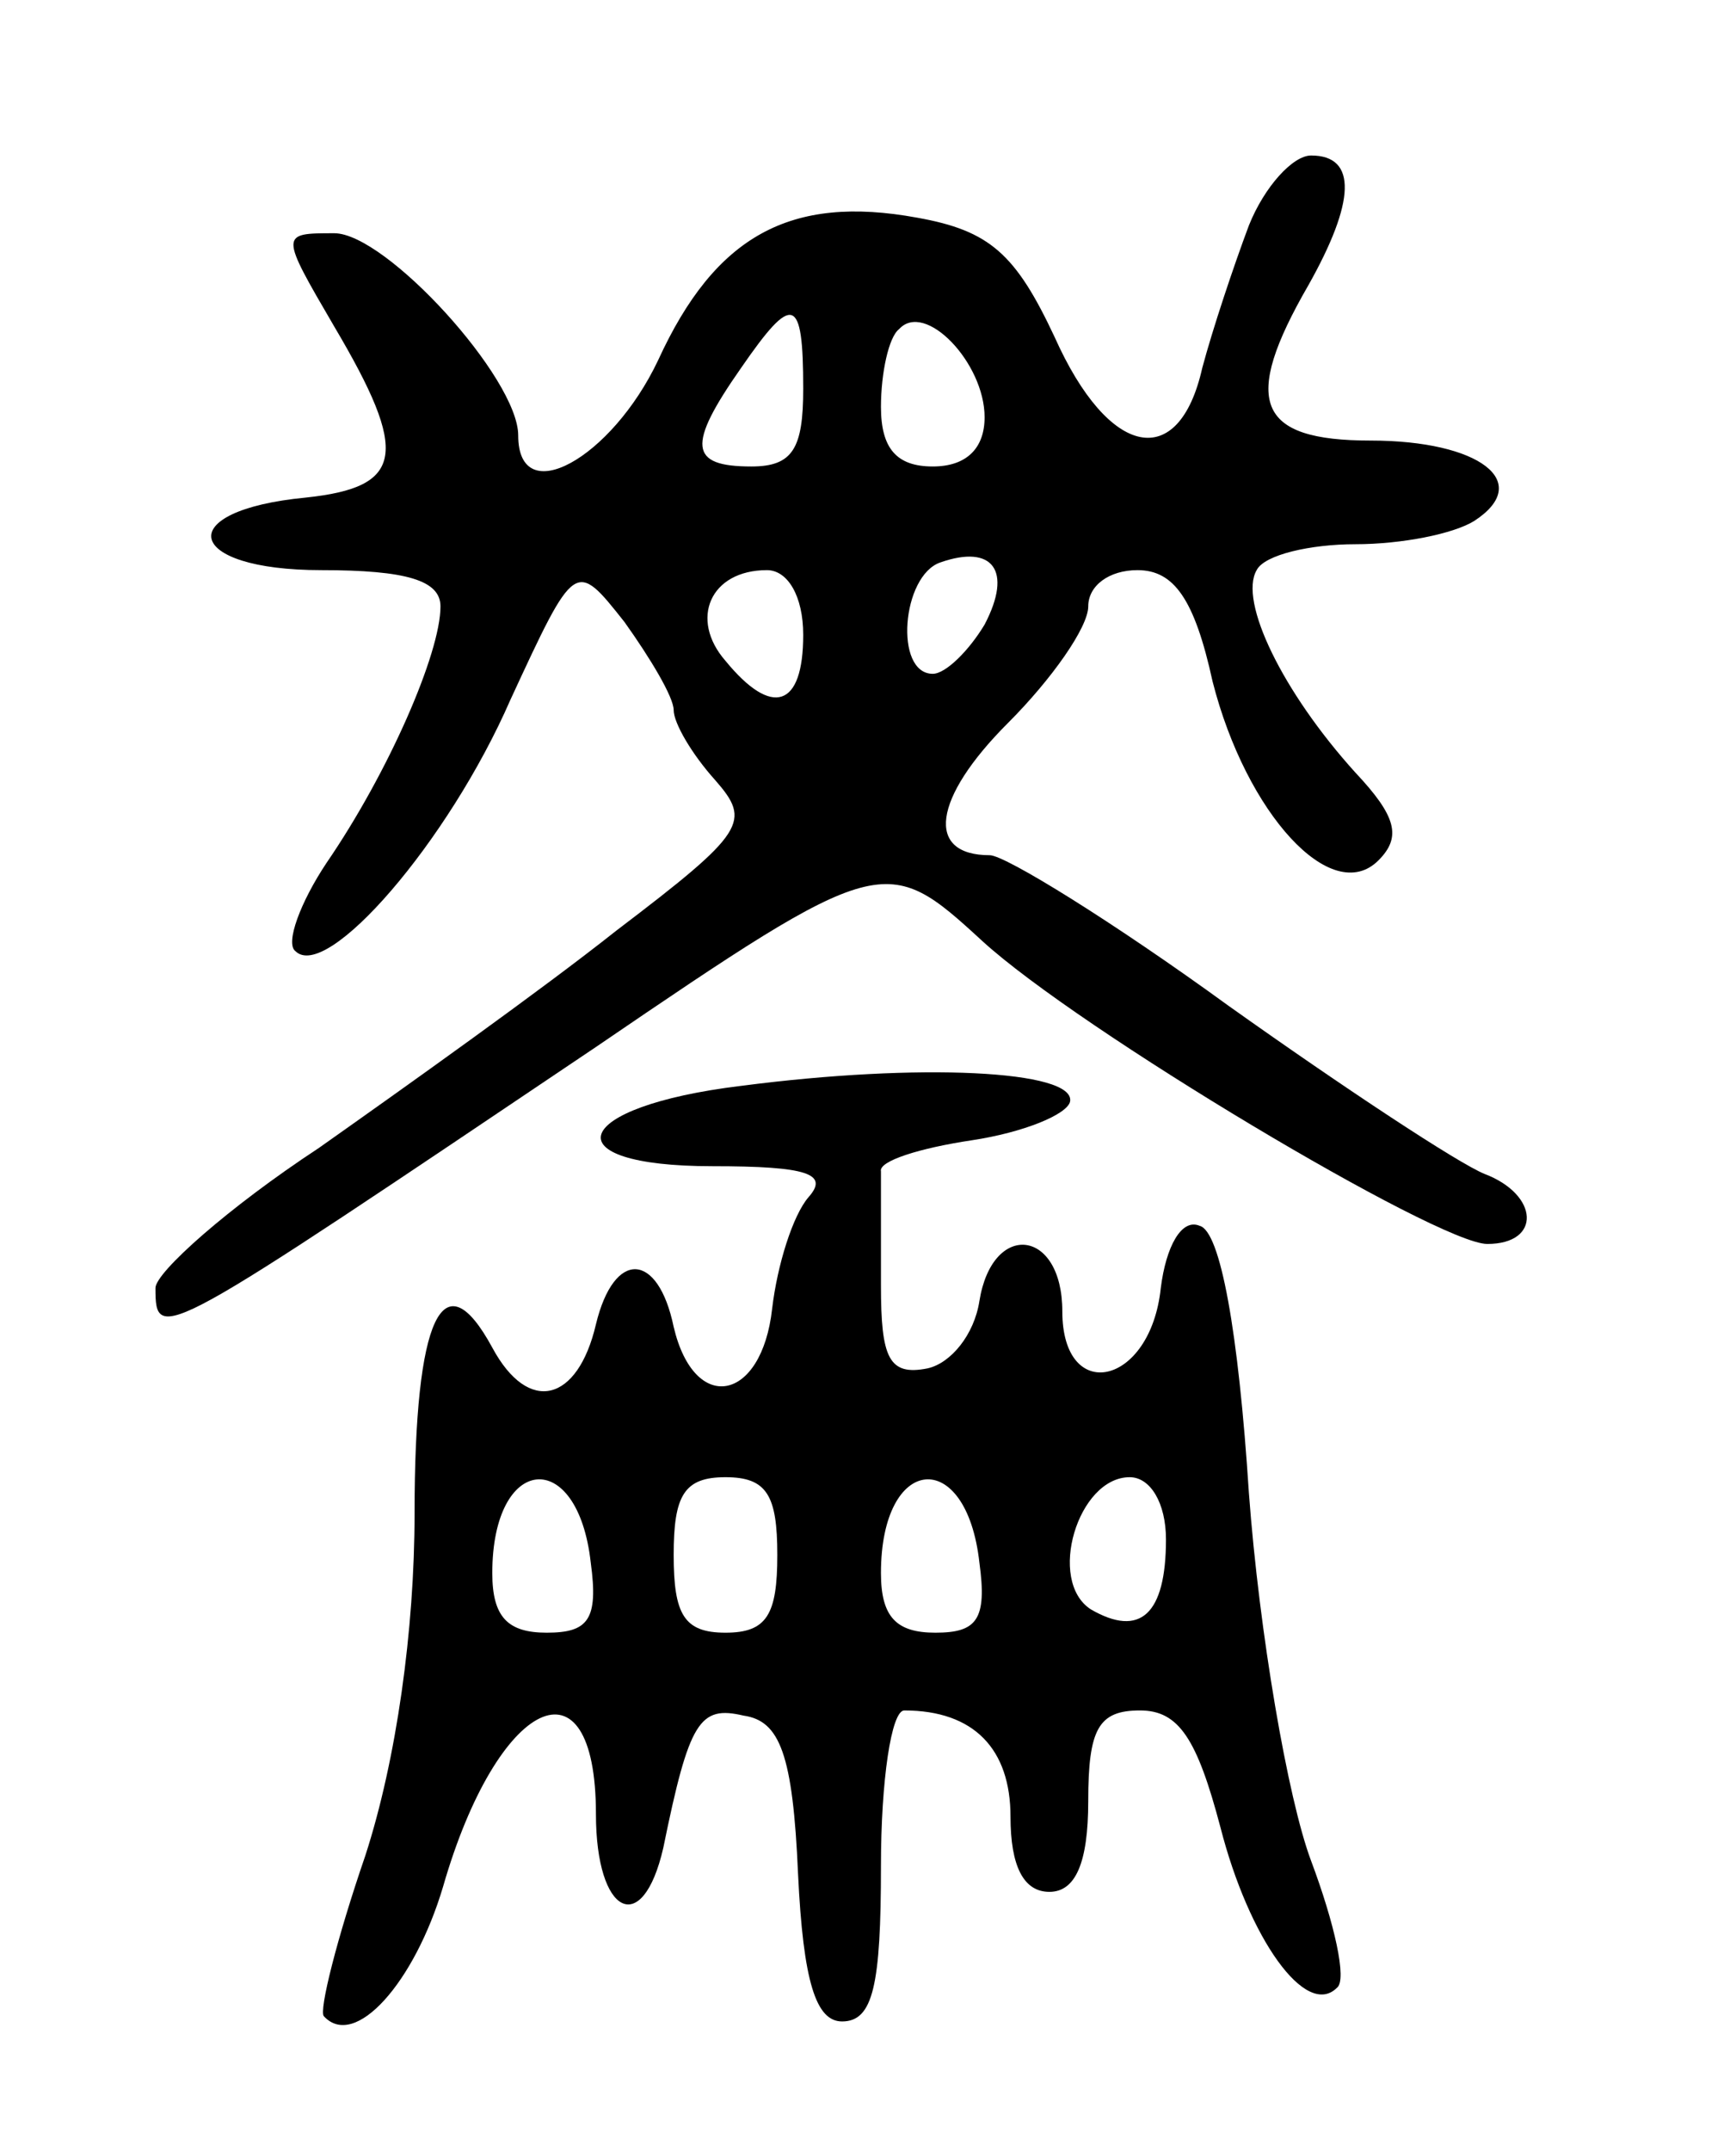
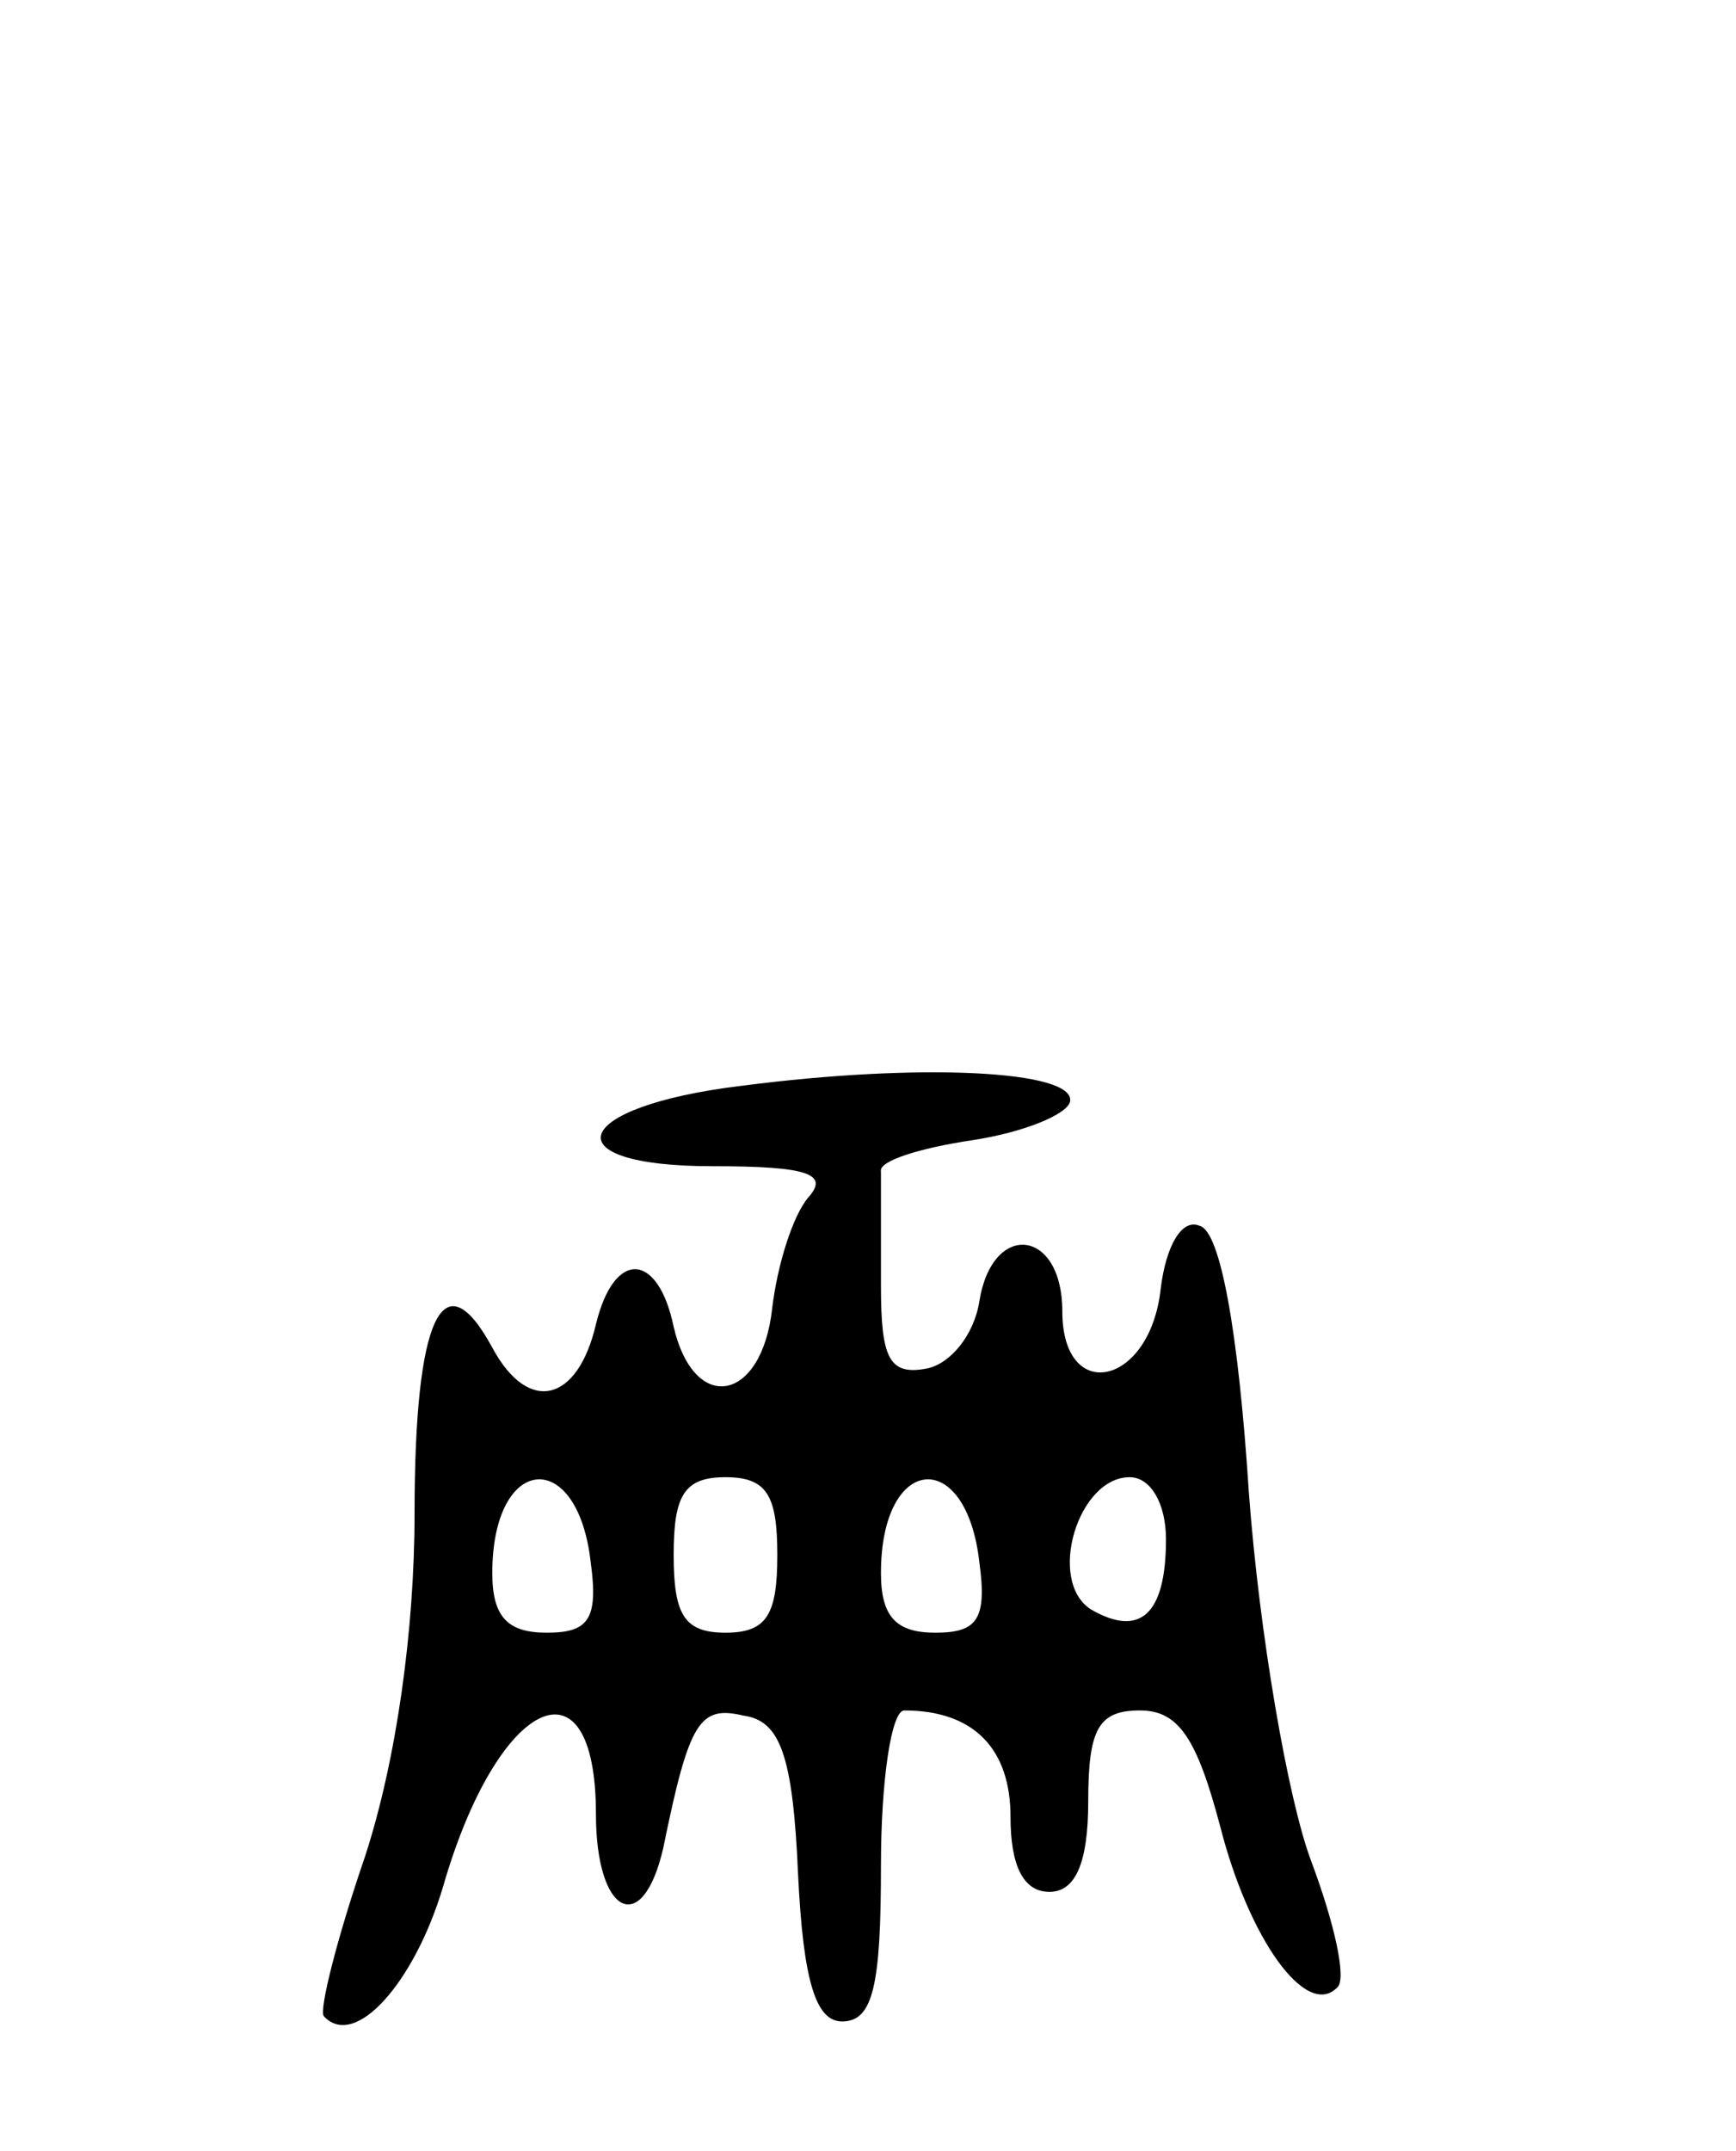
<svg xmlns="http://www.w3.org/2000/svg" version="1.0" width="67" height="83" viewBox="0 0 67 83">
  <g transform="translate(0,83) scale(0.1,-0.1)">
-     <path d="M482 743 c-6 -16 -14 -40 -18 -55 -9 -40 -36 -35 -57 12 -15 32 -25 41 -53 46 -49 9 -78 -7 -100 -55 -18 -38 -54 -58 -54 -29 0 22 -51 78 -71 78 -21 0 -21 0 0 -36 29 -49 27 -62 -11 -66 -52 -5 -47 -28 6 -28 33 0 46 -4 46 -14 0 -18 -20 -64 -44 -99 -10 -15 -16 -31 -12 -34 12 -12 59 42 83 97 25 54 25 54 44 30 10 -14 19 -29 19 -34 0 -5 7 -17 16 -27 14 -16 12 -20 -38 -58 -29 -23 -81 -60 -115 -84 -35 -23 -63 -48 -63 -54 0 -22 2 -20 170 93 110 75 112 75 149 41 37 -34 176 -117 195 -117 21 0 20 19 -1 27 -10 4 -54 33 -99 65 -44 32 -86 58 -92 58 -25 0 -22 22 7 51 17 17 31 37 31 45 0 8 8 14 19 14 14 0 22 -11 29 -43 13 -51 46 -87 64 -69 9 9 7 17 -9 34 -28 31 -45 66 -38 78 3 6 21 10 38 10 18 0 38 4 46 9 23 15 2 31 -40 31 -44 0 -50 15 -24 60 18 32 19 50 1 50 -7 0 -18 -12 -24 -27z m-172 -63 c0 -23 -4 -30 -20 -30 -24 0 -25 8 -4 38 20 29 24 28 24 -8z m70 -11 c0 -12 -7 -19 -20 -19 -14 0 -20 7 -20 23 0 13 3 27 7 30 10 11 33 -13 33 -34z m0 -80 c-6 -10 -15 -19 -20 -19 -15 0 -12 38 3 43 20 7 28 -3 17 -24z m-70 -4 c0 -28 -12 -32 -30 -10 -14 16 -6 35 16 35 8 0 14 -10 14 -25z" />
-     <path d="M286 411 c-66 -8 -74 -31 -11 -31 37 0 45 -3 37 -12 -6 -7 -12 -26 -14 -43 -4 -36 -30 -41 -38 -7 -6 29 -23 30 -30 1 -7 -30 -26 -35 -40 -9 -19 35 -30 12 -30 -64 0 -45 -7 -95 -19 -132 -11 -32 -18 -60 -16 -62 12 -13 35 13 46 50 21 73 59 91 59 28 0 -39 18 -48 26 -13 10 49 14 55 31 51 14 -2 19 -15 21 -61 2 -42 7 -57 17 -57 12 0 15 14 15 60 0 33 4 60 9 60 27 0 41 -15 41 -41 0 -19 5 -29 15 -29 10 0 15 11 15 35 0 28 4 35 20 35 15 0 22 -11 31 -45 11 -43 33 -74 45 -62 4 3 -1 25 -10 49 -9 24 -20 88 -24 142 -4 62 -11 101 -19 103 -7 3 -13 -8 -15 -24 -4 -38 -38 -45 -38 -9 0 32 -27 35 -32 4 -2 -13 -11 -24 -20 -26 -15 -3 -18 4 -18 32 0 20 0 39 0 44 -1 4 15 9 35 12 20 3 37 10 38 15 2 12 -58 15 -127 6z m-58 -184 c3 -22 -1 -27 -17 -27 -15 0 -21 6 -21 23 0 46 33 49 38 4z m72 3 c0 -23 -4 -30 -20 -30 -16 0 -20 7 -20 30 0 23 4 30 20 30 16 0 20 -7 20 -30z m78 -3 c3 -22 -1 -27 -17 -27 -15 0 -21 6 -21 23 0 46 33 49 38 4z m72 9 c0 -29 -10 -38 -29 -27 -17 11 -5 51 15 51 8 0 14 -10 14 -24z" />
+     <path d="M286 411 c-66 -8 -74 -31 -11 -31 37 0 45 -3 37 -12 -6 -7 -12 -26 -14 -43 -4 -36 -30 -41 -38 -7 -6 29 -23 30 -30 1 -7 -30 -26 -35 -40 -9 -19 35 -30 12 -30 -64 0 -45 -7 -95 -19 -132 -11 -32 -18 -60 -16 -62 12 -13 35 13 46 50 21 73 59 91 59 28 0 -39 18 -48 26 -13 10 49 14 55 31 51 14 -2 19 -15 21 -61 2 -42 7 -57 17 -57 12 0 15 14 15 60 0 33 4 60 9 60 27 0 41 -15 41 -41 0 -19 5 -29 15 -29 10 0 15 11 15 35 0 28 4 35 20 35 15 0 22 -11 31 -45 11 -43 33 -74 45 -62 4 3 -1 25 -10 49 -9 24 -20 88 -24 142 -4 62 -11 101 -19 103 -7 3 -13 -8 -15 -24 -4 -38 -38 -45 -38 -9 0 32 -27 35 -32 4 -2 -13 -11 -24 -20 -26 -15 -3 -18 4 -18 32 0 20 0 39 0 44 -1 4 15 9 35 12 20 3 37 10 38 15 2 12 -58 15 -127 6z m-58 -184 c3 -22 -1 -27 -17 -27 -15 0 -21 6 -21 23 0 46 33 49 38 4m72 3 c0 -23 -4 -30 -20 -30 -16 0 -20 7 -20 30 0 23 4 30 20 30 16 0 20 -7 20 -30z m78 -3 c3 -22 -1 -27 -17 -27 -15 0 -21 6 -21 23 0 46 33 49 38 4z m72 9 c0 -29 -10 -38 -29 -27 -17 11 -5 51 15 51 8 0 14 -10 14 -24z" />
  </g>
</svg>